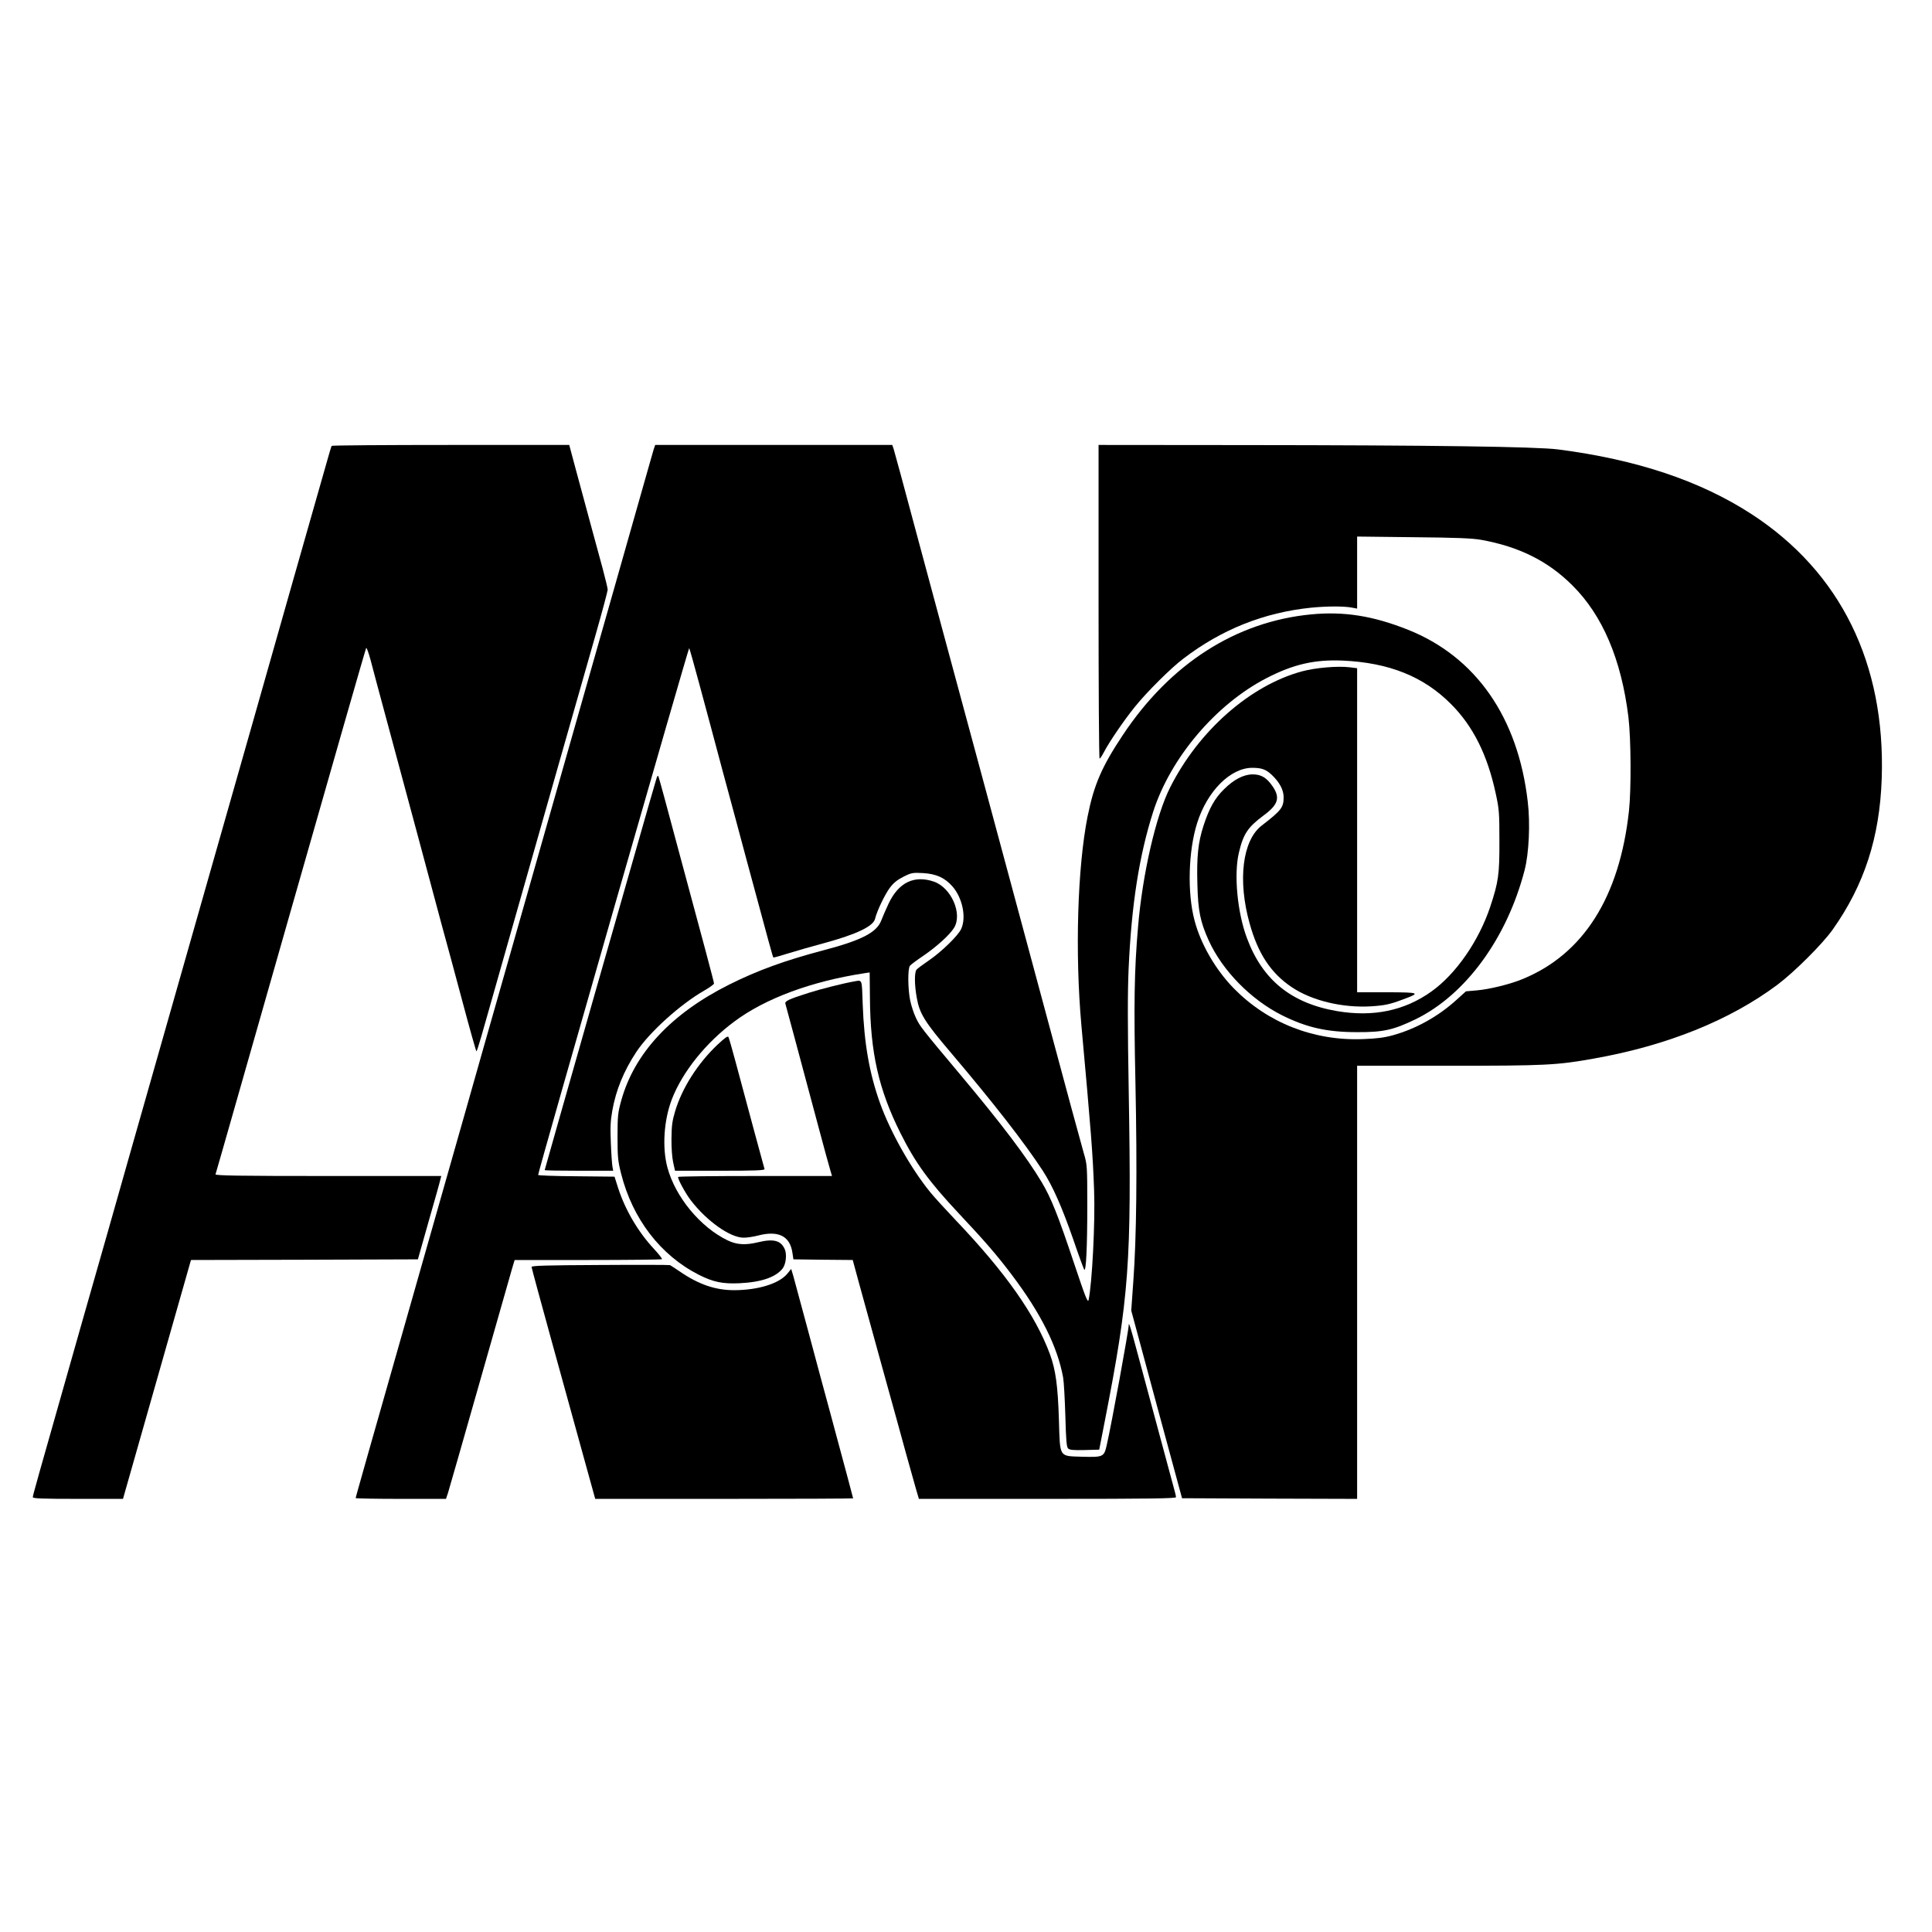
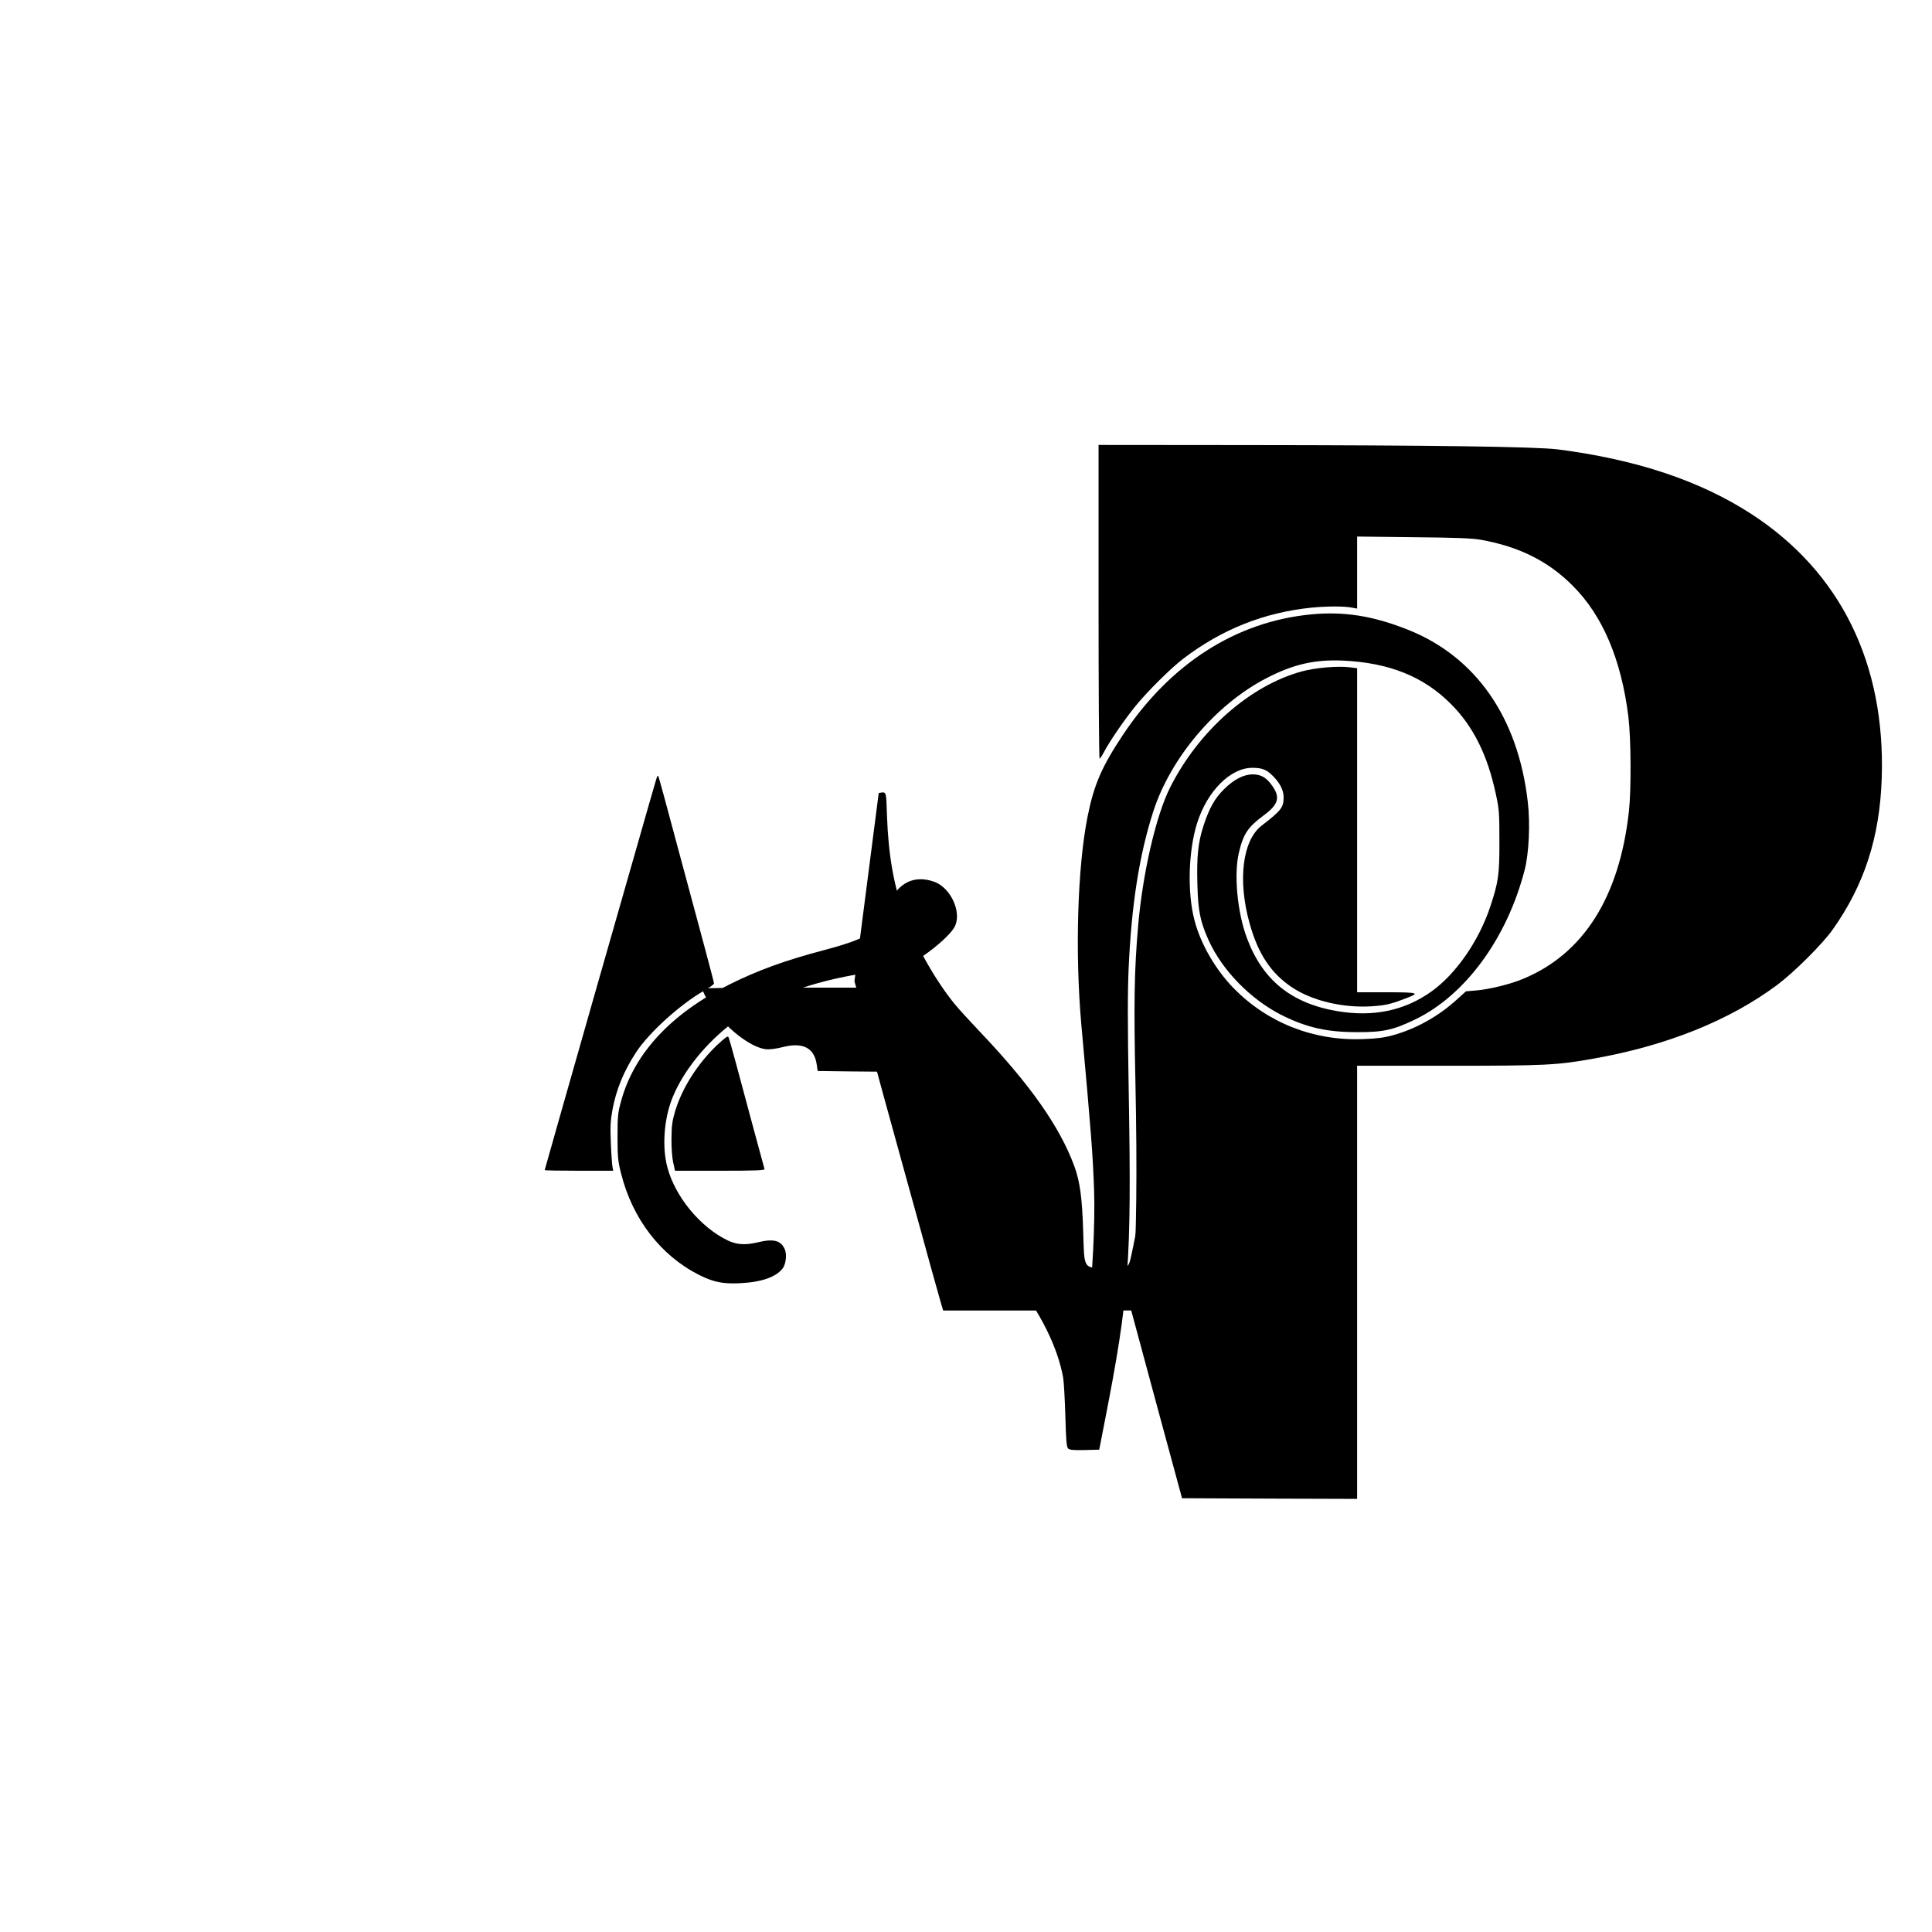
<svg xmlns="http://www.w3.org/2000/svg" version="1.0" width="1472pt" height="1472pt" viewBox="0 0 1472 1472" preserveAspectRatio="xMidYMid meet">
  <g transform="translate(0,1472) scale(0.1,-0.1)" fill="#000000" stroke="none">
-     <path d="M2527 11323 c-3 -5 -21 -64 -40 -133 -54 -189 -432 -1516 -573 -2015 -69 -242 -208 -730 -309 -1085 -212 -746 -413 -1452 -619 -2175 -79 -280 -241 -850 -360 -1265 -355 -1249 -376 -1323 -376 -1337 0 -10 68 -13 344 -13 l343 0 259 910 259 910 864 2 865 3 82 290 c46 160 86 302 89 318 l7 27 -862 0 c-685 0 -861 3 -858 13 3 6 260 910 573 2007 313 1097 571 1999 575 2003 4 4 18 -36 33 -90 14 -54 73 -276 132 -493 58 -217 165 -613 237 -880 71 -267 151 -564 177 -660 27 -96 95 -349 152 -562 57 -214 106 -388 109 -388 3 0 19 51 37 113 18 61 111 391 208 732 97 341 264 928 371 1305 108 377 238 834 290 1017 52 182 94 340 94 350 0 11 -18 85 -39 164 -37 134 -111 409 -212 782 l-42 157 -903 0 c-497 0 -905 -3 -907 -7z" />
-     <path d="M4981 11298 c-5 -18 -44 -152 -85 -298 -78 -277 -286 -1006 -582 -2047 -355 -1251 -506 -1779 -628 -2208 -68 -242 -204 -719 -301 -1060 -650 -2283 -675 -2372 -675 -2379 0 -3 155 -6 344 -6 l344 0 16 48 c8 26 117 405 241 842 124 437 235 825 246 863 l20 67 558 0 c307 0 561 3 564 6 4 4 -24 39 -61 79 -120 129 -218 295 -273 465 l-27 85 -291 3 c-160 1 -291 6 -291 10 -1 21 1146 4020 1151 4014 3 -4 38 -128 78 -277 40 -148 120 -445 177 -660 58 -214 139 -514 179 -665 177 -657 203 -751 207 -755 2 -2 53 12 113 31 61 19 186 55 280 80 238 65 368 126 382 183 14 60 75 186 112 236 30 40 57 61 106 86 60 30 70 31 147 27 101 -6 166 -35 225 -102 76 -87 107 -236 66 -324 -23 -51 -152 -176 -248 -241 -44 -30 -86 -61 -92 -69 -17 -21 -16 -117 2 -215 21 -120 60 -183 261 -419 319 -376 558 -682 699 -898 75 -116 145 -274 231 -520 42 -124 81 -229 85 -234 14 -16 23 175 23 484 0 311 -1 316 -27 405 -23 80 -117 426 -337 1245 -62 232 -307 1140 -431 1600 -28 102 -97 358 -154 570 -57 212 -126 468 -154 570 -27 102 -120 446 -206 765 -85 319 -160 595 -166 613 l-11 32 -903 0 -903 0 -11 -32z" />
    <path d="M8370 10135 c0 -657 3 -1195 8 -1195 4 0 18 21 32 48 43 82 153 243 237 347 89 111 275 296 368 366 293 224 615 352 974 389 121 12 249 12 309 1 l42 -8 0 274 0 275 428 -5 c334 -3 447 -8 517 -20 289 -52 510 -162 695 -347 230 -228 373 -564 427 -1003 20 -164 22 -555 4 -717 -72 -655 -347 -1089 -809 -1279 -96 -40 -256 -79 -353 -87 l-80 -7 -72 -65 c-140 -127 -308 -220 -482 -269 -69 -19 -123 -26 -232 -30 -375 -14 -725 124 -983 387 -138 141 -253 339 -299 518 -56 211 -47 529 20 741 77 244 254 421 420 421 71 0 104 -12 148 -53 60 -57 91 -115 91 -171 0 -78 -17 -100 -167 -216 -147 -113 -184 -418 -92 -746 64 -230 161 -377 319 -484 153 -104 390 -161 610 -147 103 7 140 15 241 53 135 50 128 53 -123 54 l-228 0 0 1234 0 1235 -57 7 c-92 11 -258 -3 -363 -31 -395 -107 -787 -452 -1005 -885 -108 -214 -210 -658 -244 -1060 -29 -332 -33 -592 -20 -1191 14 -674 8 -1178 -16 -1509 l-16 -225 193 -715 194 -715 667 -3 667 -2 0 1650 0 1650 693 0 c744 0 828 4 1112 55 557 99 1034 291 1397 562 127 95 344 311 421 420 241 340 359 703 374 1153 29 875 -314 1572 -992 2013 -391 254 -876 416 -1475 493 -169 21 -958 32 -2387 33 l-1113 1 0 -1195z" />
    <path d="M9990 10039 c-573 -55 -1073 -375 -1435 -919 -161 -242 -221 -381 -269 -623 -77 -387 -96 -1039 -47 -1587 74 -815 87 -978 97 -1260 9 -242 -15 -706 -42 -835 -6 -25 -25 24 -109 275 -124 372 -177 504 -249 624 -112 188 -307 446 -621 820 -296 353 -306 366 -337 432 -16 33 -35 92 -43 130 -18 86 -20 244 -2 266 6 8 53 43 102 76 100 68 202 160 234 213 66 107 -22 307 -154 352 -149 51 -268 -6 -344 -166 -21 -45 -47 -104 -57 -131 -35 -91 -150 -150 -439 -226 -295 -78 -502 -153 -720 -262 -441 -221 -722 -522 -822 -884 -25 -91 -28 -114 -28 -274 0 -157 3 -186 27 -281 87 -346 301 -624 593 -772 109 -55 181 -70 310 -64 168 8 278 47 329 114 24 33 32 104 16 143 -29 69 -85 84 -205 55 -96 -23 -161 -19 -230 14 -209 100 -400 332 -460 556 -41 152 -27 361 34 520 81 209 259 431 476 592 234 175 586 306 991 368 l40 6 2 -193 c3 -418 66 -698 233 -1032 113 -226 217 -369 444 -611 200 -213 291 -318 404 -468 222 -294 348 -547 391 -782 6 -33 13 -165 17 -293 5 -184 9 -237 21 -248 11 -11 39 -14 125 -12 l112 3 42 215 c186 950 205 1213 183 2500 -9 526 -9 767 -1 950 22 490 81 864 187 1195 133 413 478 819 863 1018 205 106 367 143 581 134 353 -16 616 -121 825 -331 169 -169 278 -388 341 -682 26 -119 28 -147 28 -359 1 -257 -7 -314 -70 -504 -88 -263 -263 -514 -449 -646 -205 -146 -442 -195 -716 -149 -349 59 -569 236 -688 555 -74 196 -101 488 -62 652 34 144 68 194 187 283 112 82 129 135 72 220 -46 68 -88 94 -153 94 -70 0 -145 -39 -221 -115 -69 -68 -111 -143 -154 -275 -42 -129 -53 -235 -47 -450 5 -201 22 -283 86 -425 105 -230 319 -449 556 -569 190 -95 344 -130 575 -130 200 -1 277 17 445 98 381 186 696 616 831 1136 33 127 44 355 24 522 -74 643 -396 1105 -915 1311 -265 105 -485 140 -735 116z" />
    <path d="M5007 8803 c-5 -10 4 23 -477 -1661 -209 -733 -380 -1335 -380 -1337 0 -3 118 -5 261 -5 l261 0 -6 33 c-3 17 -9 98 -12 179 -5 117 -3 166 11 245 28 158 87 302 183 448 100 151 336 364 518 468 40 23 74 47 74 54 0 11 -76 296 -290 1088 -27 99 -67 250 -90 335 -23 85 -43 156 -45 158 -2 2 -5 0 -8 -5z" />
-     <path d="M6510 7243 c-85 -15 -260 -59 -350 -88 -154 -49 -182 -63 -176 -83 5 -16 78 -289 257 -957 38 -143 76 -281 84 -307 l14 -48 -583 0 c-320 0 -586 -3 -589 -7 -8 -8 54 -123 96 -178 121 -158 300 -285 403 -285 25 0 74 7 108 16 157 41 246 -3 264 -134 l7 -47 226 -3 226 -2 47 -173 c26 -94 106 -383 177 -642 72 -258 155 -560 185 -670 31 -110 64 -230 75 -267 l20 -68 979 0 c786 0 980 3 980 13 0 7 -9 46 -21 87 -11 41 -67 248 -124 460 -57 212 -127 470 -155 575 -45 169 -60 215 -60 191 0 -40 -132 -761 -167 -913 -21 -94 -26 -96 -187 -92 -180 6 -169 -11 -178 279 -8 262 -25 383 -68 501 -111 301 -339 624 -721 1025 -74 78 -160 172 -191 210 -147 180 -304 459 -383 679 -81 226 -121 454 -132 753 -7 197 -2 185 -63 175z" />
+     <path d="M6510 7243 l14 -48 -583 0 c-320 0 -586 -3 -589 -7 -8 -8 54 -123 96 -178 121 -158 300 -285 403 -285 25 0 74 7 108 16 157 41 246 -3 264 -134 l7 -47 226 -3 226 -2 47 -173 c26 -94 106 -383 177 -642 72 -258 155 -560 185 -670 31 -110 64 -230 75 -267 l20 -68 979 0 c786 0 980 3 980 13 0 7 -9 46 -21 87 -11 41 -67 248 -124 460 -57 212 -127 470 -155 575 -45 169 -60 215 -60 191 0 -40 -132 -761 -167 -913 -21 -94 -26 -96 -187 -92 -180 6 -169 -11 -178 279 -8 262 -25 383 -68 501 -111 301 -339 624 -721 1025 -74 78 -160 172 -191 210 -147 180 -304 459 -383 679 -81 226 -121 454 -132 753 -7 197 -2 185 -63 175z" />
    <path d="M5465 6759 c-149 -142 -268 -328 -321 -505 -22 -74 -27 -109 -28 -209 -1 -70 5 -146 13 -182 l14 -63 343 0 c270 0 342 3 339 13 -4 11 -122 449 -222 822 -25 94 -49 176 -53 184 -5 10 -27 -6 -85 -60z" />
-     <path d="M4573 5082 c-408 -2 -523 -5 -523 -15 0 -6 70 -264 155 -572 85 -308 194 -703 242 -877 l88 -318 983 0 c540 0 982 2 982 4 0 3 -47 179 -181 676 -28 102 -98 361 -155 575 -58 215 -112 414 -120 444 l-16 53 -29 -36 c-63 -76 -221 -125 -404 -126 -144 0 -271 43 -415 142 -36 24 -69 46 -75 49 -5 2 -245 3 -532 1z" />
  </g>
</svg>